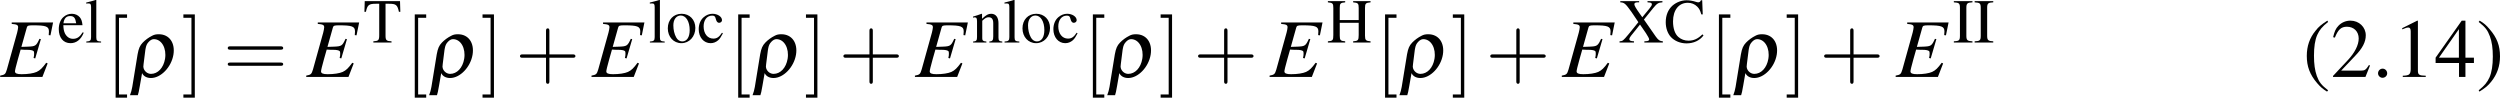
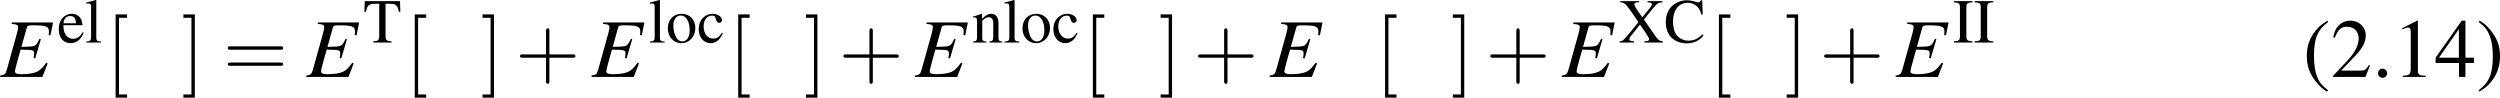
<svg xmlns="http://www.w3.org/2000/svg" xmlns:xlink="http://www.w3.org/1999/xlink" width="358.812pt" height="14.022pt" viewBox="0 0 358.812 14.022" version="1.1">
  <defs>
    <g>
      <symbol overflow="visible" id="glyph0-0">
        <path style="stroke:none;" d="" />
      </symbol>
      <symbol overflow="visible" id="glyph0-1">
        <path style="stroke:none;" d="M 7.578 -7.812 L 1.641 -7.812 L 1.641 -7.609 C 2.375 -7.547 2.562 -7.453 2.562 -7.125 C 2.562 -7 2.484 -6.578 2.422 -6.359 L 0.953 -1.078 C 0.75 -0.391 0.656 -0.312 -0.016 -0.188 L -0.016 0 L 6.047 0 L 6.797 -1.938 L 6.594 -2.031 C 6.031 -1.266 5.719 -0.953 5.219 -0.719 C 4.766 -0.516 3.953 -0.391 3.062 -0.391 C 2.391 -0.391 2.109 -0.516 2.109 -0.797 C 2.109 -0.938 2.234 -1.5 2.531 -2.547 C 2.688 -3.078 2.797 -3.469 2.922 -3.922 C 3.328 -3.891 3.703 -3.891 3.844 -3.891 C 4.312 -3.891 4.656 -3.828 4.781 -3.703 C 4.844 -3.641 4.859 -3.531 4.859 -3.328 C 4.859 -3.125 4.844 -2.969 4.781 -2.719 L 5.016 -2.656 L 5.828 -5.422 L 5.625 -5.469 C 5.156 -4.453 5.062 -4.391 3.969 -4.344 C 3.828 -4.344 3.438 -4.328 3.031 -4.312 L 3.812 -7.094 C 3.891 -7.359 4.016 -7.406 4.688 -7.406 C 6.562 -7.406 6.984 -7.25 6.984 -6.531 C 6.984 -6.391 6.969 -6.203 6.953 -6 L 7.203 -5.969 Z M 7.578 -7.812 " />
      </symbol>
      <symbol overflow="visible" id="glyph1-0">
        <path style="stroke:none;" d="" />
      </symbol>
      <symbol overflow="visible" id="glyph1-1">
        <path style="stroke:none;" d="M 3.656 -1.469 C 3.234 -0.797 2.844 -0.531 2.266 -0.531 C 1.766 -0.531 1.375 -0.797 1.109 -1.297 C 0.953 -1.641 0.891 -1.938 0.875 -2.484 L 3.625 -2.484 C 3.562 -3.062 3.469 -3.328 3.25 -3.609 C 2.984 -3.938 2.562 -4.125 2.094 -4.125 C 1.656 -4.125 1.234 -3.969 0.891 -3.656 C 0.469 -3.297 0.219 -2.656 0.219 -1.922 C 0.219 -0.688 0.875 0.094 1.906 0.094 C 2.75 0.094 3.422 -0.438 3.797 -1.406 Z M 0.891 -2.766 C 0.984 -3.469 1.297 -3.797 1.844 -3.797 C 2.391 -3.797 2.594 -3.547 2.719 -2.766 Z M 0.891 -2.766 " />
      </symbol>
      <symbol overflow="visible" id="glyph1-2">
        <path style="stroke:none;" d="M 0.172 -5.594 L 0.219 -5.594 C 0.328 -5.594 0.438 -5.609 0.5 -5.609 C 0.797 -5.609 0.875 -5.484 0.875 -5.062 L 0.875 -0.781 C 0.875 -0.297 0.75 -0.172 0.188 -0.141 L 0.188 0 L 2.312 0 L 2.312 -0.141 C 1.734 -0.172 1.625 -0.266 1.625 -0.75 L 1.625 -6.109 L 1.594 -6.125 C 1.125 -5.969 0.797 -5.891 0.172 -5.734 Z M 0.172 -5.594 " />
      </symbol>
      <symbol overflow="visible" id="glyph1-3">
        <path style="stroke:none;" d="M 2.281 -5.562 L 2.281 -1.078 C 2.281 -0.312 2.172 -0.219 1.438 -0.172 L 1.438 0 L 4.047 0 L 4.047 -0.172 C 3.312 -0.203 3.188 -0.328 3.188 -0.984 L 3.188 -5.562 L 3.672 -5.562 C 4.703 -5.562 4.891 -5.406 5.109 -4.406 L 5.312 -4.406 L 5.266 -5.938 L 0.203 -5.938 L 0.156 -4.406 L 0.375 -4.406 C 0.578 -5.391 0.797 -5.562 1.797 -5.562 Z M 2.281 -5.562 " />
      </symbol>
      <symbol overflow="visible" id="glyph1-4">
        <path style="stroke:none;" d="M 2.25 -4.125 C 1.078 -4.125 0.266 -3.266 0.266 -2.031 C 0.266 -0.812 1.094 0.094 2.219 0.094 C 3.359 0.094 4.219 -0.859 4.219 -2.094 C 4.219 -3.281 3.391 -4.125 2.25 -4.125 Z M 2.125 -3.875 C 2.875 -3.875 3.406 -3.016 3.406 -1.781 C 3.406 -0.766 3 -0.156 2.328 -0.156 C 1.984 -0.156 1.656 -0.375 1.469 -0.734 C 1.203 -1.203 1.062 -1.828 1.062 -2.469 C 1.062 -3.312 1.484 -3.875 2.125 -3.875 Z M 2.125 -3.875 " />
      </symbol>
      <symbol overflow="visible" id="glyph1-5">
        <path style="stroke:none;" d="M 3.562 -1.406 C 3.141 -0.766 2.812 -0.562 2.312 -0.562 C 1.484 -0.562 0.922 -1.281 0.922 -2.312 C 0.922 -3.234 1.406 -3.859 2.141 -3.859 C 2.453 -3.859 2.578 -3.766 2.656 -3.438 L 2.719 -3.234 C 2.797 -2.984 2.953 -2.828 3.141 -2.828 C 3.375 -2.828 3.562 -3 3.562 -3.203 C 3.562 -3.703 2.938 -4.125 2.188 -4.125 C 1.75 -4.125 1.297 -3.953 0.922 -3.625 C 0.469 -3.234 0.219 -2.625 0.219 -1.906 C 0.219 -0.75 0.938 0.094 1.922 0.094 C 2.328 0.094 2.688 -0.047 3.016 -0.328 C 3.25 -0.547 3.422 -0.797 3.688 -1.312 Z M 3.562 -1.406 " />
      </symbol>
      <symbol overflow="visible" id="glyph1-6">
        <path style="stroke:none;" d="M 0.141 -3.562 C 0.203 -3.594 0.281 -3.609 0.391 -3.609 C 0.641 -3.609 0.719 -3.469 0.719 -3.031 L 0.719 -0.812 C 0.719 -0.297 0.625 -0.172 0.156 -0.141 L 0.156 0 L 2.062 0 L 2.062 -0.141 C 1.609 -0.172 1.469 -0.281 1.469 -0.594 L 1.469 -3.125 C 1.906 -3.531 2.094 -3.625 2.391 -3.625 C 2.828 -3.625 3.047 -3.359 3.047 -2.766 L 3.047 -0.891 C 3.047 -0.328 2.938 -0.172 2.484 -0.141 L 2.484 0 L 4.344 0 L 4.344 -0.141 C 3.906 -0.172 3.797 -0.281 3.797 -0.719 L 3.797 -2.781 C 3.797 -3.625 3.406 -4.125 2.75 -4.125 C 2.328 -4.125 2.047 -3.969 1.438 -3.406 L 1.438 -4.109 L 1.375 -4.125 C 0.938 -3.969 0.641 -3.859 0.141 -3.719 Z M 0.141 -3.562 " />
      </symbol>
      <symbol overflow="visible" id="glyph1-7">
-         <path style="stroke:none;" d="M 1.875 -3.219 L 1.875 -4.953 C 1.875 -5.609 1.969 -5.703 2.656 -5.766 L 2.656 -5.938 L 0.172 -5.938 L 0.172 -5.766 C 0.859 -5.703 0.953 -5.609 0.953 -4.953 L 0.953 -1.078 C 0.953 -0.328 0.875 -0.219 0.172 -0.172 L 0.172 0 L 2.656 0 L 2.656 -0.172 C 1.984 -0.219 1.875 -0.344 1.875 -0.984 L 1.875 -2.828 L 4.594 -2.828 L 4.594 -1.078 C 4.594 -0.328 4.5 -0.219 3.797 -0.172 L 3.797 0 L 6.297 0 L 6.297 -0.172 C 5.625 -0.219 5.5 -0.344 5.5 -0.984 L 5.5 -4.953 C 5.5 -5.609 5.609 -5.703 6.297 -5.766 L 6.297 -5.938 L 3.797 -5.938 L 3.797 -5.766 C 4.5 -5.703 4.594 -5.609 4.594 -4.953 L 4.594 -3.219 Z M 1.875 -3.219 " />
-       </symbol>
+         </symbol>
      <symbol overflow="visible" id="glyph1-8">
        <path style="stroke:none;" d="M 6.25 -5.938 L 4.109 -5.938 L 4.109 -5.766 C 4.594 -5.75 4.734 -5.688 4.734 -5.484 C 4.734 -5.344 4.641 -5.188 4.375 -4.859 L 3.359 -3.625 L 2.984 -4.156 C 2.438 -4.922 2.219 -5.297 2.219 -5.5 C 2.219 -5.672 2.359 -5.75 2.656 -5.766 L 2.906 -5.766 L 2.906 -5.938 L 0.203 -5.938 L 0.203 -5.766 C 0.781 -5.734 0.938 -5.609 1.828 -4.359 L 2.797 -2.922 L 1.391 -1.188 C 0.594 -0.234 0.547 -0.203 0.094 -0.172 L 0.094 0 L 2.172 0 L 2.172 -0.172 C 1.656 -0.203 1.5 -0.281 1.5 -0.484 C 1.5 -0.625 1.625 -0.844 1.969 -1.25 L 3.031 -2.578 L 3.891 -1.328 C 4.172 -0.891 4.344 -0.578 4.344 -0.453 C 4.344 -0.281 4.203 -0.203 3.891 -0.188 C 3.859 -0.188 3.766 -0.172 3.656 -0.172 L 3.656 0 L 6.312 0 L 6.312 -0.172 C 5.844 -0.219 5.703 -0.312 5.312 -0.828 L 3.594 -3.297 L 4.906 -4.922 C 5.484 -5.625 5.672 -5.734 6.25 -5.766 Z M 6.25 -5.938 " />
      </symbol>
      <symbol overflow="visible" id="glyph1-9">
        <path style="stroke:none;" d="M 5.562 -4.031 L 5.484 -6.062 L 5.297 -6.062 C 5.234 -5.875 5.094 -5.766 4.922 -5.766 C 4.828 -5.766 4.703 -5.797 4.562 -5.844 C 4.125 -5.984 3.672 -6.062 3.25 -6.062 C 2.516 -6.062 1.781 -5.781 1.219 -5.297 C 0.594 -4.734 0.25 -3.906 0.25 -2.922 C 0.25 -2.078 0.516 -1.312 0.984 -0.797 C 1.516 -0.219 2.344 0.125 3.234 0.125 C 4.25 0.125 5.125 -0.281 5.672 -1.016 L 5.516 -1.172 C 4.859 -0.531 4.266 -0.266 3.516 -0.266 C 2.953 -0.266 2.453 -0.453 2.062 -0.797 C 1.562 -1.234 1.297 -2.031 1.297 -3.031 C 1.297 -4.656 2.125 -5.703 3.422 -5.703 C 3.938 -5.703 4.406 -5.516 4.766 -5.156 C 5.047 -4.875 5.188 -4.625 5.359 -4.031 Z M 5.562 -4.031 " />
      </symbol>
      <symbol overflow="visible" id="glyph1-10">
        <path style="stroke:none;" d="M 1.031 -0.984 C 1.031 -0.312 0.922 -0.203 0.156 -0.172 L 0.156 0 L 2.828 0 L 2.828 -0.172 C 2.094 -0.203 1.953 -0.328 1.953 -0.984 L 1.953 -4.953 C 1.953 -5.609 2.078 -5.734 2.828 -5.766 L 2.828 -5.938 L 0.156 -5.938 L 0.156 -5.766 C 0.922 -5.719 1.031 -5.625 1.031 -4.953 Z M 1.031 -0.984 " />
      </symbol>
      <symbol overflow="visible" id="glyph2-0">
        <path style="stroke:none;" d="" />
      </symbol>
      <symbol overflow="visible" id="glyph2-1">
        <path style="stroke:none;" d="M 3.047 2.984 L 3.047 2.516 L 1.891 2.516 L 1.891 -8.484 L 3.047 -8.484 L 3.047 -8.969 L 1.406 -8.969 L 1.406 2.984 Z M 3.047 2.984 " />
      </symbol>
      <symbol overflow="visible" id="glyph2-2">
        <path style="stroke:none;" d="M 1.906 -8.969 L 0.266 -8.969 L 0.266 -8.484 L 1.422 -8.484 L 1.422 2.516 L 0.266 2.516 L 0.266 2.984 L 1.906 2.984 Z M 1.906 -8.969 " />
      </symbol>
      <symbol overflow="visible" id="glyph2-3">
        <path style="stroke:none;" d="M 8.219 -3.906 C 8.391 -3.906 8.625 -3.906 8.625 -4.141 C 8.625 -4.391 8.391 -4.391 8.219 -4.391 L 1.062 -4.391 C 0.891 -4.391 0.672 -4.391 0.672 -4.141 C 0.672 -3.906 0.891 -3.906 1.078 -3.906 Z M 8.219 -1.594 C 8.391 -1.594 8.625 -1.594 8.625 -1.828 C 8.625 -2.062 8.391 -2.062 8.219 -2.062 L 1.078 -2.062 C 0.891 -2.062 0.672 -2.062 0.672 -1.828 C 0.672 -1.594 0.891 -1.594 1.062 -1.594 Z M 8.219 -1.594 " />
      </symbol>
      <symbol overflow="visible" id="glyph2-4">
        <path style="stroke:none;" d="M 4.891 -2.75 L 8.219 -2.75 C 8.391 -2.75 8.625 -2.75 8.625 -2.984 C 8.625 -3.234 8.391 -3.234 8.219 -3.234 L 4.891 -3.234 L 4.891 -6.578 C 4.891 -6.734 4.891 -6.969 4.656 -6.969 C 4.406 -6.969 4.406 -6.734 4.406 -6.578 L 4.406 -3.234 L 1.062 -3.234 C 0.891 -3.234 0.672 -3.234 0.672 -2.984 C 0.672 -2.75 0.891 -2.75 1.062 -2.75 L 4.406 -2.75 L 4.406 0.594 C 4.406 0.766 4.406 0.984 4.656 0.984 C 4.891 0.984 4.891 0.766 4.891 0.594 Z M 4.891 -2.75 " />
      </symbol>
      <symbol overflow="visible" id="glyph3-0">
        <path style="stroke:none;" d="" />
      </symbol>
      <symbol overflow="visible" id="glyph3-1">
-         <path style="stroke:none;" d="M 1.891 -0.547 C 2.109 -0.094 2.562 0.156 3.172 0.156 C 4.594 0.156 6.094 -1.406 6.391 -3.188 C 6.672 -4.891 5.797 -6.125 4.297 -6.125 C 3.906 -6.125 3.641 -6.078 3.328 -5.906 C 2.828 -5.656 2.359 -5.312 1.984 -4.922 C 1.578 -4.5 1.406 -4.094 1.25 -3.25 L 0.484 1.438 C 0.391 1.906 0.328 2.188 0.156 2.625 L 1.281 2.625 C 1.406 2.219 1.406 2.203 1.578 1.25 Z M 2.359 -3.844 L 2.391 -4.031 C 2.469 -4.484 2.578 -4.75 2.844 -5.031 C 3.078 -5.281 3.328 -5.422 3.578 -5.422 C 4.703 -5.422 5.438 -4.109 5.188 -2.594 C 4.969 -1.297 4.156 -0.438 3.172 -0.438 C 2.688 -0.438 2.25 -0.781 2.109 -1.25 C 2.062 -1.406 2.062 -1.484 2.109 -1.859 Z M 2.359 -3.844 " />
-       </symbol>
+         </symbol>
      <symbol overflow="visible" id="glyph4-0">
        <path style="stroke:none;" d="" />
      </symbol>
      <symbol overflow="visible" id="glyph4-1">
        <path style="stroke:none;" d="M 3.531 -8.078 C 2.641 -7.5 2.281 -7.203 1.844 -6.641 C 0.984 -5.609 0.578 -4.406 0.578 -3.016 C 0.578 -1.5 1.016 -0.328 2.062 0.891 C 2.562 1.469 2.875 1.734 3.484 2.109 L 3.641 1.922 C 2.672 1.172 2.344 0.75 2.016 -0.141 C 1.734 -0.938 1.609 -1.859 1.609 -3.047 C 1.609 -4.297 1.75 -5.281 2.078 -6.031 C 2.422 -6.766 2.766 -7.203 3.641 -7.891 Z M 3.531 -8.078 " />
      </symbol>
      <symbol overflow="visible" id="glyph4-2">
        <path style="stroke:none;" d="M 5.672 -1.641 L 5.516 -1.703 C 5.078 -1.016 4.922 -0.906 4.391 -0.906 L 1.531 -0.906 L 3.531 -3.016 C 4.609 -4.125 5.062 -5.031 5.062 -5.969 C 5.062 -7.156 4.094 -8.078 2.859 -8.078 C 2.203 -8.078 1.578 -7.812 1.141 -7.344 C 0.75 -6.938 0.578 -6.547 0.375 -5.703 L 0.625 -5.641 C 1.094 -6.812 1.531 -7.203 2.359 -7.203 C 3.359 -7.203 4.047 -6.516 4.047 -5.516 C 4.047 -4.578 3.484 -3.469 2.484 -2.406 L 0.359 -0.141 L 0.359 0 L 5.016 0 Z M 5.672 -1.641 " />
      </symbol>
      <symbol overflow="visible" id="glyph4-3">
        <path style="stroke:none;" d="M 1.5 -1.188 C 1.141 -1.188 0.844 -0.891 0.844 -0.516 C 0.844 -0.172 1.141 0.125 1.484 0.125 C 1.859 0.125 2.156 -0.172 2.156 -0.516 C 2.156 -0.891 1.859 -1.188 1.5 -1.188 Z M 1.5 -1.188 " />
      </symbol>
      <symbol overflow="visible" id="glyph4-4">
        <path style="stroke:none;" d="M 3.484 -8.078 L 1.328 -7 L 1.328 -6.828 C 1.469 -6.891 1.609 -6.938 1.656 -6.953 C 1.859 -7.047 2.062 -7.094 2.188 -7.094 C 2.438 -7.094 2.547 -6.906 2.547 -6.531 L 2.547 -1.109 C 2.547 -0.719 2.453 -0.438 2.266 -0.328 C 2.078 -0.234 1.906 -0.188 1.406 -0.172 L 1.406 0 L 4.703 0 L 4.703 -0.172 C 3.766 -0.188 3.578 -0.312 3.578 -0.891 L 3.578 -8.062 Z M 3.484 -8.078 " />
      </symbol>
      <symbol overflow="visible" id="glyph4-5">
        <path style="stroke:none;" d="M 5.641 -2.766 L 4.422 -2.766 L 4.422 -8.078 L 3.891 -8.078 L 0.141 -2.766 L 0.141 -2 L 3.5 -2 L 3.5 0 L 4.422 0 L 4.422 -2 L 5.641 -2 Z M 3.484 -2.766 L 0.625 -2.766 L 3.484 -6.859 Z M 3.484 -2.766 " />
      </symbol>
      <symbol overflow="visible" id="glyph4-6">
        <path style="stroke:none;" d="M 0.453 2.109 C 1.344 1.547 1.703 1.234 2.141 0.688 C 2.984 -0.359 3.406 -1.547 3.406 -2.953 C 3.406 -4.484 2.969 -5.641 1.906 -6.859 C 1.422 -7.438 1.109 -7.703 0.484 -8.078 L 0.344 -7.891 C 1.297 -7.141 1.625 -6.719 1.953 -5.828 C 2.25 -5.016 2.375 -4.109 2.375 -2.922 C 2.375 -1.672 2.219 -0.688 1.906 0.047 C 1.562 0.797 1.203 1.234 0.344 1.922 Z M 0.453 2.109 " />
      </symbol>
    </g>
    <clipPath id="clip1">
      <path d="M 16 2 L 19 2 L 19 14.023 L 16 14.023 Z M 16 2 " />
    </clipPath>
    <clipPath id="clip2">
      <path d="M 26 2 L 28 2 L 28 14.023 L 26 14.023 Z M 26 2 " />
    </clipPath>
    <clipPath id="clip3">
      <path d="M 59 2 L 62 2 L 62 14.023 L 59 14.023 Z M 59 2 " />
    </clipPath>
    <clipPath id="clip4">
      <path d="M 69 2 L 71 2 L 71 14.023 L 69 14.023 Z M 69 2 " />
    </clipPath>
    <clipPath id="clip5">
      <path d="M 105 2 L 108 2 L 108 14.023 L 105 14.023 Z M 105 2 " />
    </clipPath>
    <clipPath id="clip6">
      <path d="M 115 2 L 118 2 L 118 14.023 L 115 14.023 Z M 115 2 " />
    </clipPath>
    <clipPath id="clip7">
      <path d="M 156 2 L 159 2 L 159 14.023 L 156 14.023 Z M 156 2 " />
    </clipPath>
    <clipPath id="clip8">
      <path d="M 166 2 L 169 2 L 169 14.023 L 166 14.023 Z M 166 2 " />
    </clipPath>
    <clipPath id="clip9">
      <path d="M 198 2 L 201 2 L 201 14.023 L 198 14.023 Z M 198 2 " />
    </clipPath>
    <clipPath id="clip10">
      <path d="M 208 2 L 211 2 L 211 14.023 L 208 14.023 Z M 208 2 " />
    </clipPath>
    <clipPath id="clip11">
      <path d="M 246 2 L 249 2 L 249 14.023 L 246 14.023 Z M 246 2 " />
    </clipPath>
    <clipPath id="clip12">
      <path d="M 256 2 L 259 2 L 259 14.023 L 256 14.023 Z M 256 2 " />
    </clipPath>
    <clipPath id="clip13">
      <path d="M 331 2 L 358.812 2 L 358.812 14 L 331 14 Z M 331 2 " />
    </clipPath>
  </defs>
  <g id="surface1">
    <g style="fill:rgb(0%,0%,0%);fill-opacity:1;">
      <use xlink:href="#glyph0-1" x="0.039" y="11.04" />
    </g>
    <g style="fill:rgb(0%,0%,0%);fill-opacity:1;">
      <use xlink:href="#glyph1-1" x="8.216" y="6.102" />
      <use xlink:href="#glyph1-2" x="12.197" y="6.102" />
    </g>
    <g clip-path="url(#clip1)" clip-rule="nonzero">
      <g style="fill:rgb(0%,0%,0%);fill-opacity:1;">
        <use xlink:href="#glyph2-1" x="15.188" y="11.04" />
      </g>
    </g>
    <g style="fill:rgb(0%,0%,0%);fill-opacity:1;">
      <use xlink:href="#glyph3-1" x="18.499" y="11.04" />
    </g>
    <g clip-path="url(#clip2)" clip-rule="nonzero">
      <g style="fill:rgb(0%,0%,0%);fill-opacity:1;">
        <use xlink:href="#glyph2-2" x="26.055" y="11.04" />
      </g>
    </g>
    <g style="fill:rgb(0%,0%,0%);fill-opacity:1;">
      <use xlink:href="#glyph2-3" x="32.018" y="11.04" />
    </g>
    <g style="fill:rgb(0%,0%,0%);fill-opacity:1;">
      <use xlink:href="#glyph0-1" x="43.968" y="11.04" />
    </g>
    <g style="fill:rgb(0%,0%,0%);fill-opacity:1;">
      <use xlink:href="#glyph1-3" x="52.146" y="6.102" />
    </g>
    <g clip-path="url(#clip3)" clip-rule="nonzero">
      <g style="fill:rgb(0%,0%,0%);fill-opacity:1;">
        <use xlink:href="#glyph2-1" x="58.122" y="11.04" />
      </g>
    </g>
    <g style="fill:rgb(0%,0%,0%);fill-opacity:1;">
      <use xlink:href="#glyph3-1" x="61.434" y="11.04" />
    </g>
    <g clip-path="url(#clip4)" clip-rule="nonzero">
      <g style="fill:rgb(0%,0%,0%);fill-opacity:1;">
        <use xlink:href="#glyph2-2" x="68.989" y="11.04" />
      </g>
    </g>
    <g style="fill:rgb(0%,0%,0%);fill-opacity:1;">
      <use xlink:href="#glyph2-4" x="73.96" y="11.04" />
    </g>
    <g style="fill:rgb(0%,0%,0%);fill-opacity:1;">
      <use xlink:href="#glyph0-1" x="84.911" y="11.04" />
    </g>
    <g style="fill:rgb(0%,0%,0%);fill-opacity:1;">
      <use xlink:href="#glyph1-2" x="93.088" y="6.102" />
      <use xlink:href="#glyph1-4" x="95.581" y="6.102" />
      <use xlink:href="#glyph1-5" x="100.064" y="6.102" />
    </g>
    <g clip-path="url(#clip5)" clip-rule="nonzero">
      <g style="fill:rgb(0%,0%,0%);fill-opacity:1;">
        <use xlink:href="#glyph2-1" x="104.543" y="11.04" />
      </g>
    </g>
    <g style="fill:rgb(0%,0%,0%);fill-opacity:1;">
      <use xlink:href="#glyph3-1" x="107.854" y="11.04" />
    </g>
    <g clip-path="url(#clip6)" clip-rule="nonzero">
      <g style="fill:rgb(0%,0%,0%);fill-opacity:1;">
        <use xlink:href="#glyph2-2" x="115.41" y="11.04" />
      </g>
    </g>
    <g style="fill:rgb(0%,0%,0%);fill-opacity:1;">
      <use xlink:href="#glyph2-4" x="120.381" y="11.04" />
    </g>
    <g style="fill:rgb(0%,0%,0%);fill-opacity:1;">
      <use xlink:href="#glyph0-1" x="131.331" y="11.04" />
    </g>
    <g style="fill:rgb(0%,0%,0%);fill-opacity:1;">
      <use xlink:href="#glyph1-6" x="139.509" y="6.102" />
      <use xlink:href="#glyph1-2" x="143.992" y="6.102" />
      <use xlink:href="#glyph1-4" x="146.485" y="6.102" />
      <use xlink:href="#glyph1-5" x="150.968" y="6.102" />
    </g>
    <g clip-path="url(#clip7)" clip-rule="nonzero">
      <g style="fill:rgb(0%,0%,0%);fill-opacity:1;">
        <use xlink:href="#glyph2-1" x="155.447" y="11.04" />
      </g>
    </g>
    <g style="fill:rgb(0%,0%,0%);fill-opacity:1;">
      <use xlink:href="#glyph3-1" x="158.758" y="11.04" />
    </g>
    <g clip-path="url(#clip8)" clip-rule="nonzero">
      <g style="fill:rgb(0%,0%,0%);fill-opacity:1;">
        <use xlink:href="#glyph2-2" x="166.314" y="11.04" />
      </g>
    </g>
    <g style="fill:rgb(0%,0%,0%);fill-opacity:1;">
      <use xlink:href="#glyph2-4" x="171.285" y="11.04" />
    </g>
    <g style="fill:rgb(0%,0%,0%);fill-opacity:1;">
      <use xlink:href="#glyph0-1" x="182.235" y="11.04" />
    </g>
    <g style="fill:rgb(0%,0%,0%);fill-opacity:1;">
      <use xlink:href="#glyph1-7" x="190.412" y="6.102" />
    </g>
    <g clip-path="url(#clip9)" clip-rule="nonzero">
      <g style="fill:rgb(0%,0%,0%);fill-opacity:1;">
        <use xlink:href="#glyph2-1" x="197.384" y="11.04" />
      </g>
    </g>
    <g style="fill:rgb(0%,0%,0%);fill-opacity:1;">
      <use xlink:href="#glyph3-1" x="200.696" y="11.04" />
    </g>
    <g clip-path="url(#clip10)" clip-rule="nonzero">
      <g style="fill:rgb(0%,0%,0%);fill-opacity:1;">
        <use xlink:href="#glyph2-2" x="208.251" y="11.04" />
      </g>
    </g>
    <g style="fill:rgb(0%,0%,0%);fill-opacity:1;">
      <use xlink:href="#glyph2-4" x="213.222" y="11.04" />
    </g>
    <g style="fill:rgb(0%,0%,0%);fill-opacity:1;">
      <use xlink:href="#glyph0-1" x="224.172" y="11.04" />
    </g>
    <g style="fill:rgb(0%,0%,0%);fill-opacity:1;">
      <use xlink:href="#glyph1-8" x="232.35" y="6.102" />
      <use xlink:href="#glyph1-9" x="238.824" y="6.102" />
    </g>
    <g clip-path="url(#clip11)" clip-rule="nonzero">
      <g style="fill:rgb(0%,0%,0%);fill-opacity:1;">
        <use xlink:href="#glyph2-1" x="245.302" y="11.04" />
      </g>
    </g>
    <g style="fill:rgb(0%,0%,0%);fill-opacity:1;">
      <use xlink:href="#glyph3-1" x="248.614" y="11.04" />
    </g>
    <g clip-path="url(#clip12)" clip-rule="nonzero">
      <g style="fill:rgb(0%,0%,0%);fill-opacity:1;">
        <use xlink:href="#glyph2-2" x="256.169" y="11.04" />
      </g>
    </g>
    <g style="fill:rgb(0%,0%,0%);fill-opacity:1;">
      <use xlink:href="#glyph2-4" x="261.14" y="11.04" />
    </g>
    <g style="fill:rgb(0%,0%,0%);fill-opacity:1;">
      <use xlink:href="#glyph0-1" x="272.09" y="11.04" />
    </g>
    <g style="fill:rgb(0%,0%,0%);fill-opacity:1;">
      <use xlink:href="#glyph1-10" x="280.268" y="6.102" />
      <use xlink:href="#glyph1-10" x="283.254" y="6.102" />
    </g>
    <g clip-path="url(#clip13)" clip-rule="nonzero">
      <g style="fill:rgb(0%,0%,0%);fill-opacity:1;">
        <use xlink:href="#glyph4-1" x="330.504" y="11.04" />
        <use xlink:href="#glyph4-2" x="334.485" y="11.04" />
        <use xlink:href="#glyph4-3" x="340.463" y="11.04" />
        <use xlink:href="#glyph4-4" x="343.451" y="11.04" />
        <use xlink:href="#glyph4-5" x="349.429" y="11.04" />
        <use xlink:href="#glyph4-6" x="355.407" y="11.04" />
      </g>
    </g>
  </g>
</svg>